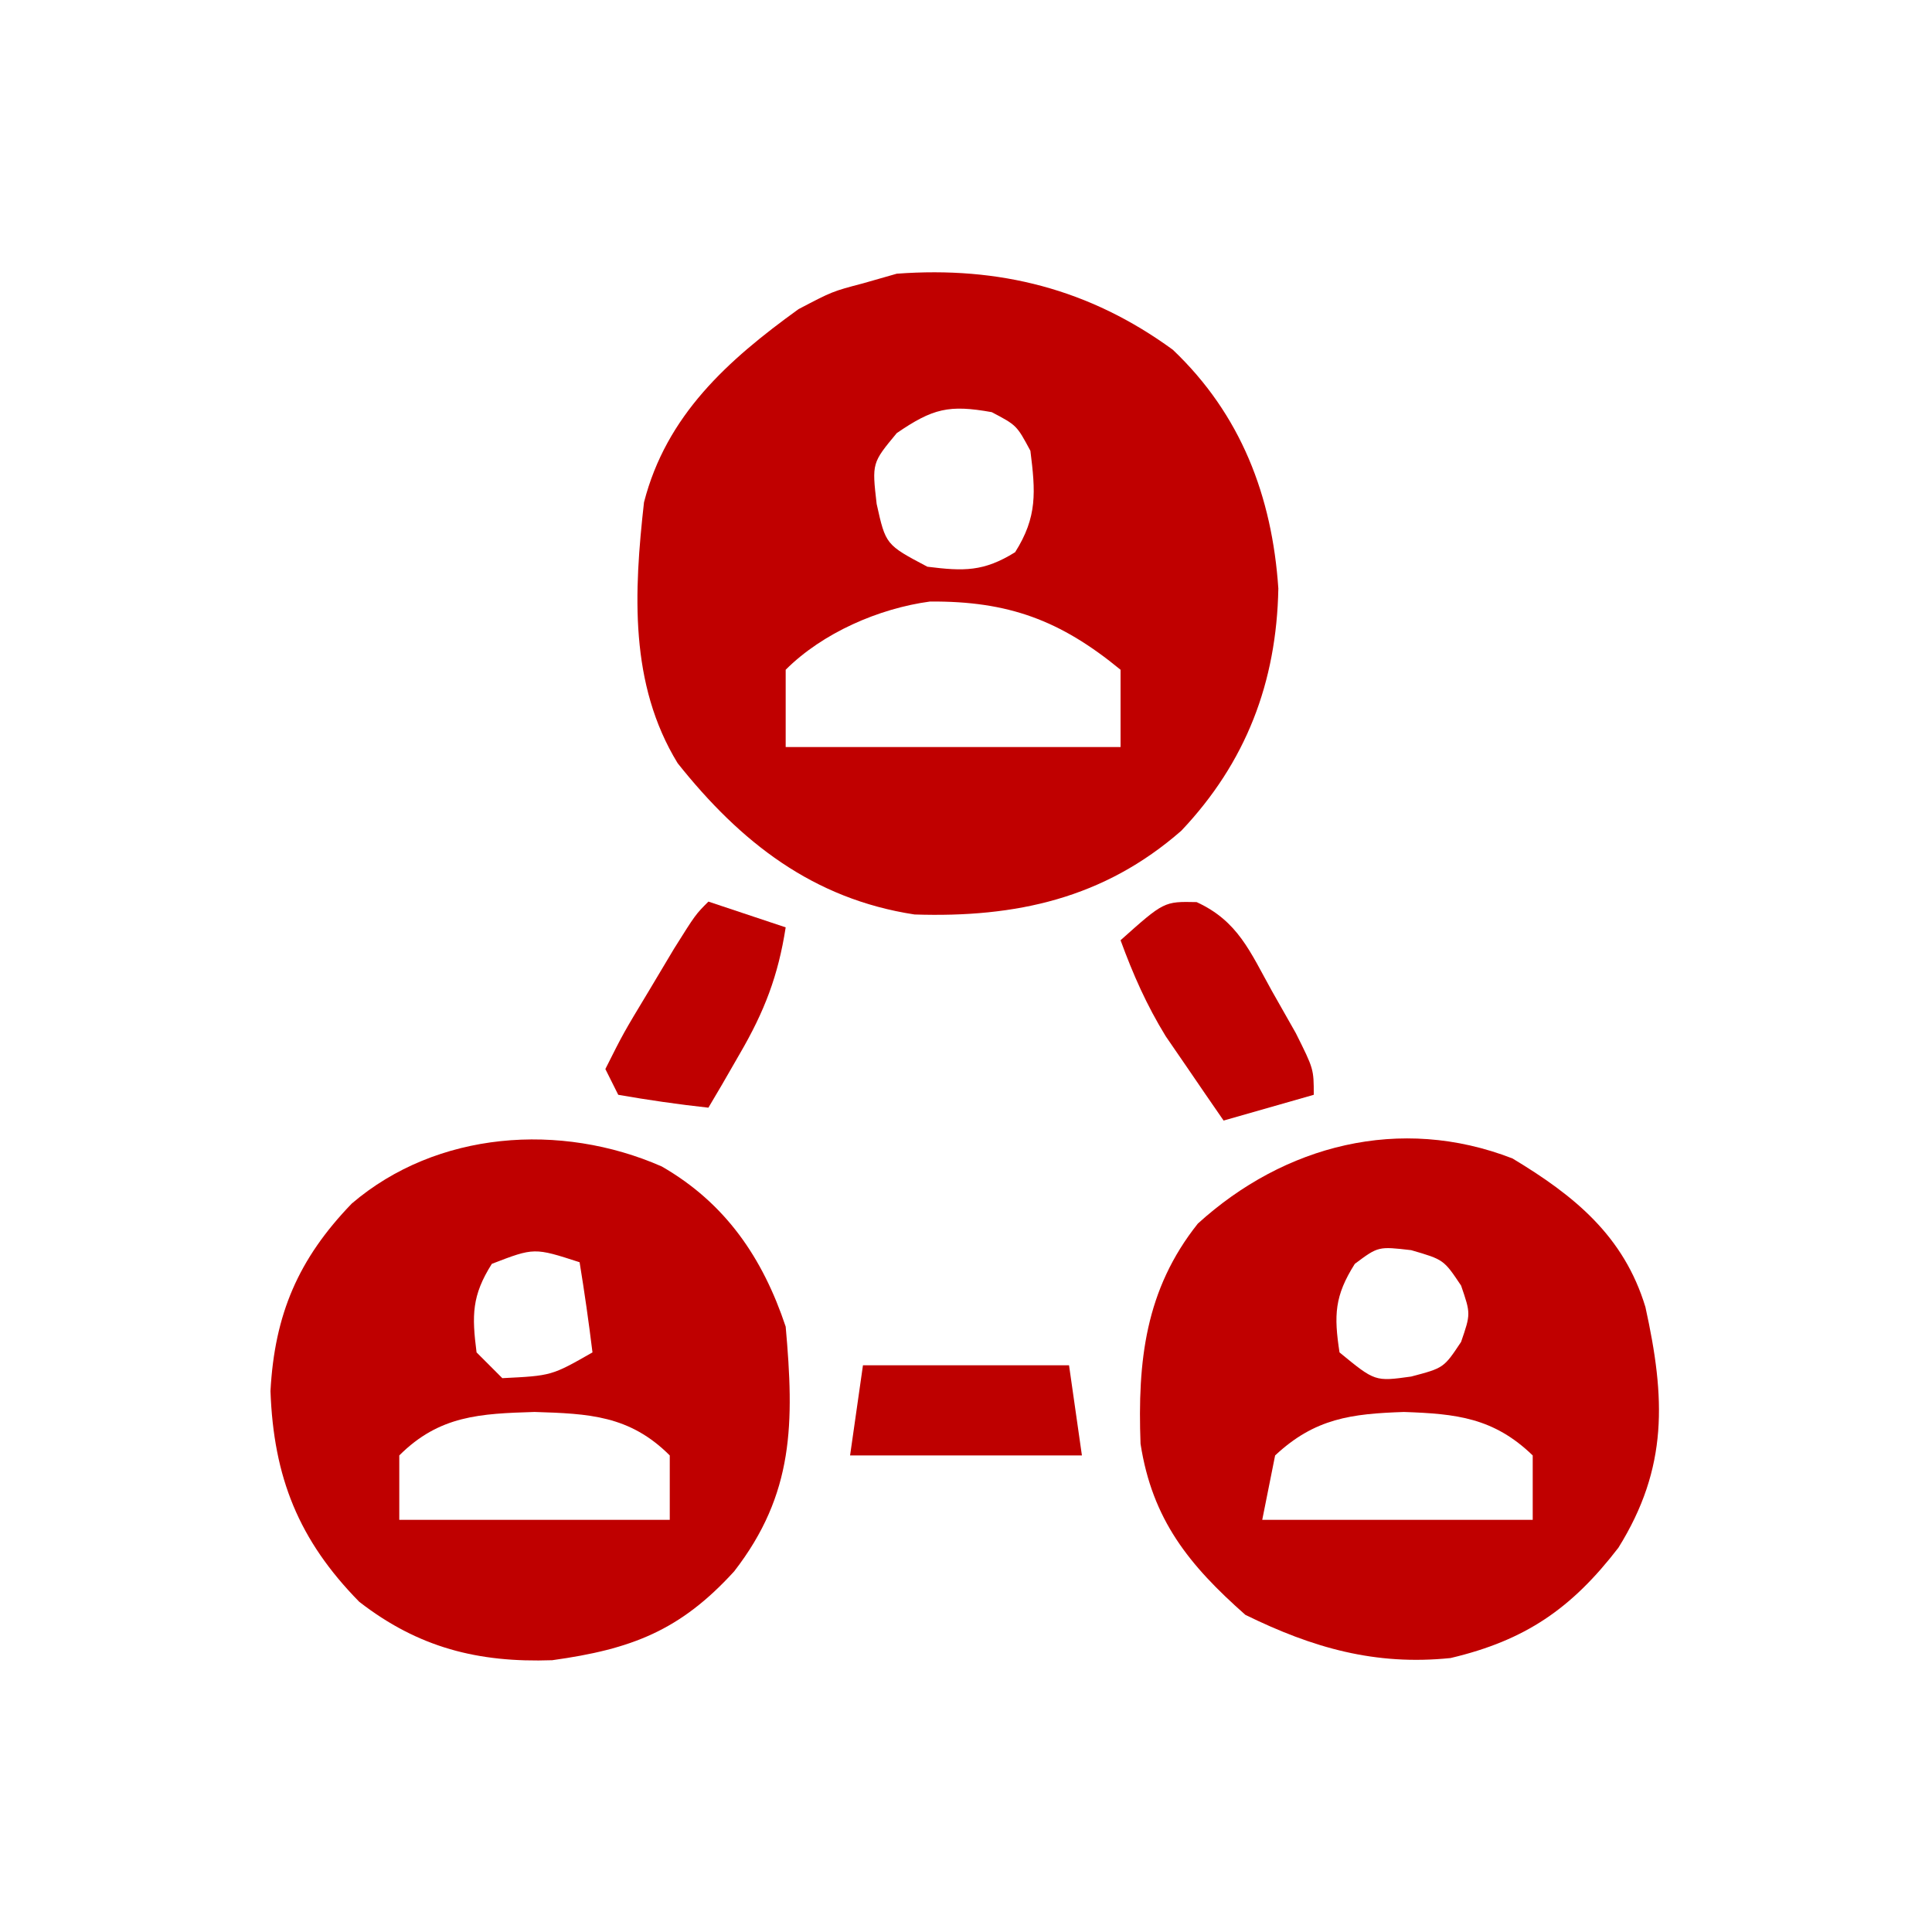
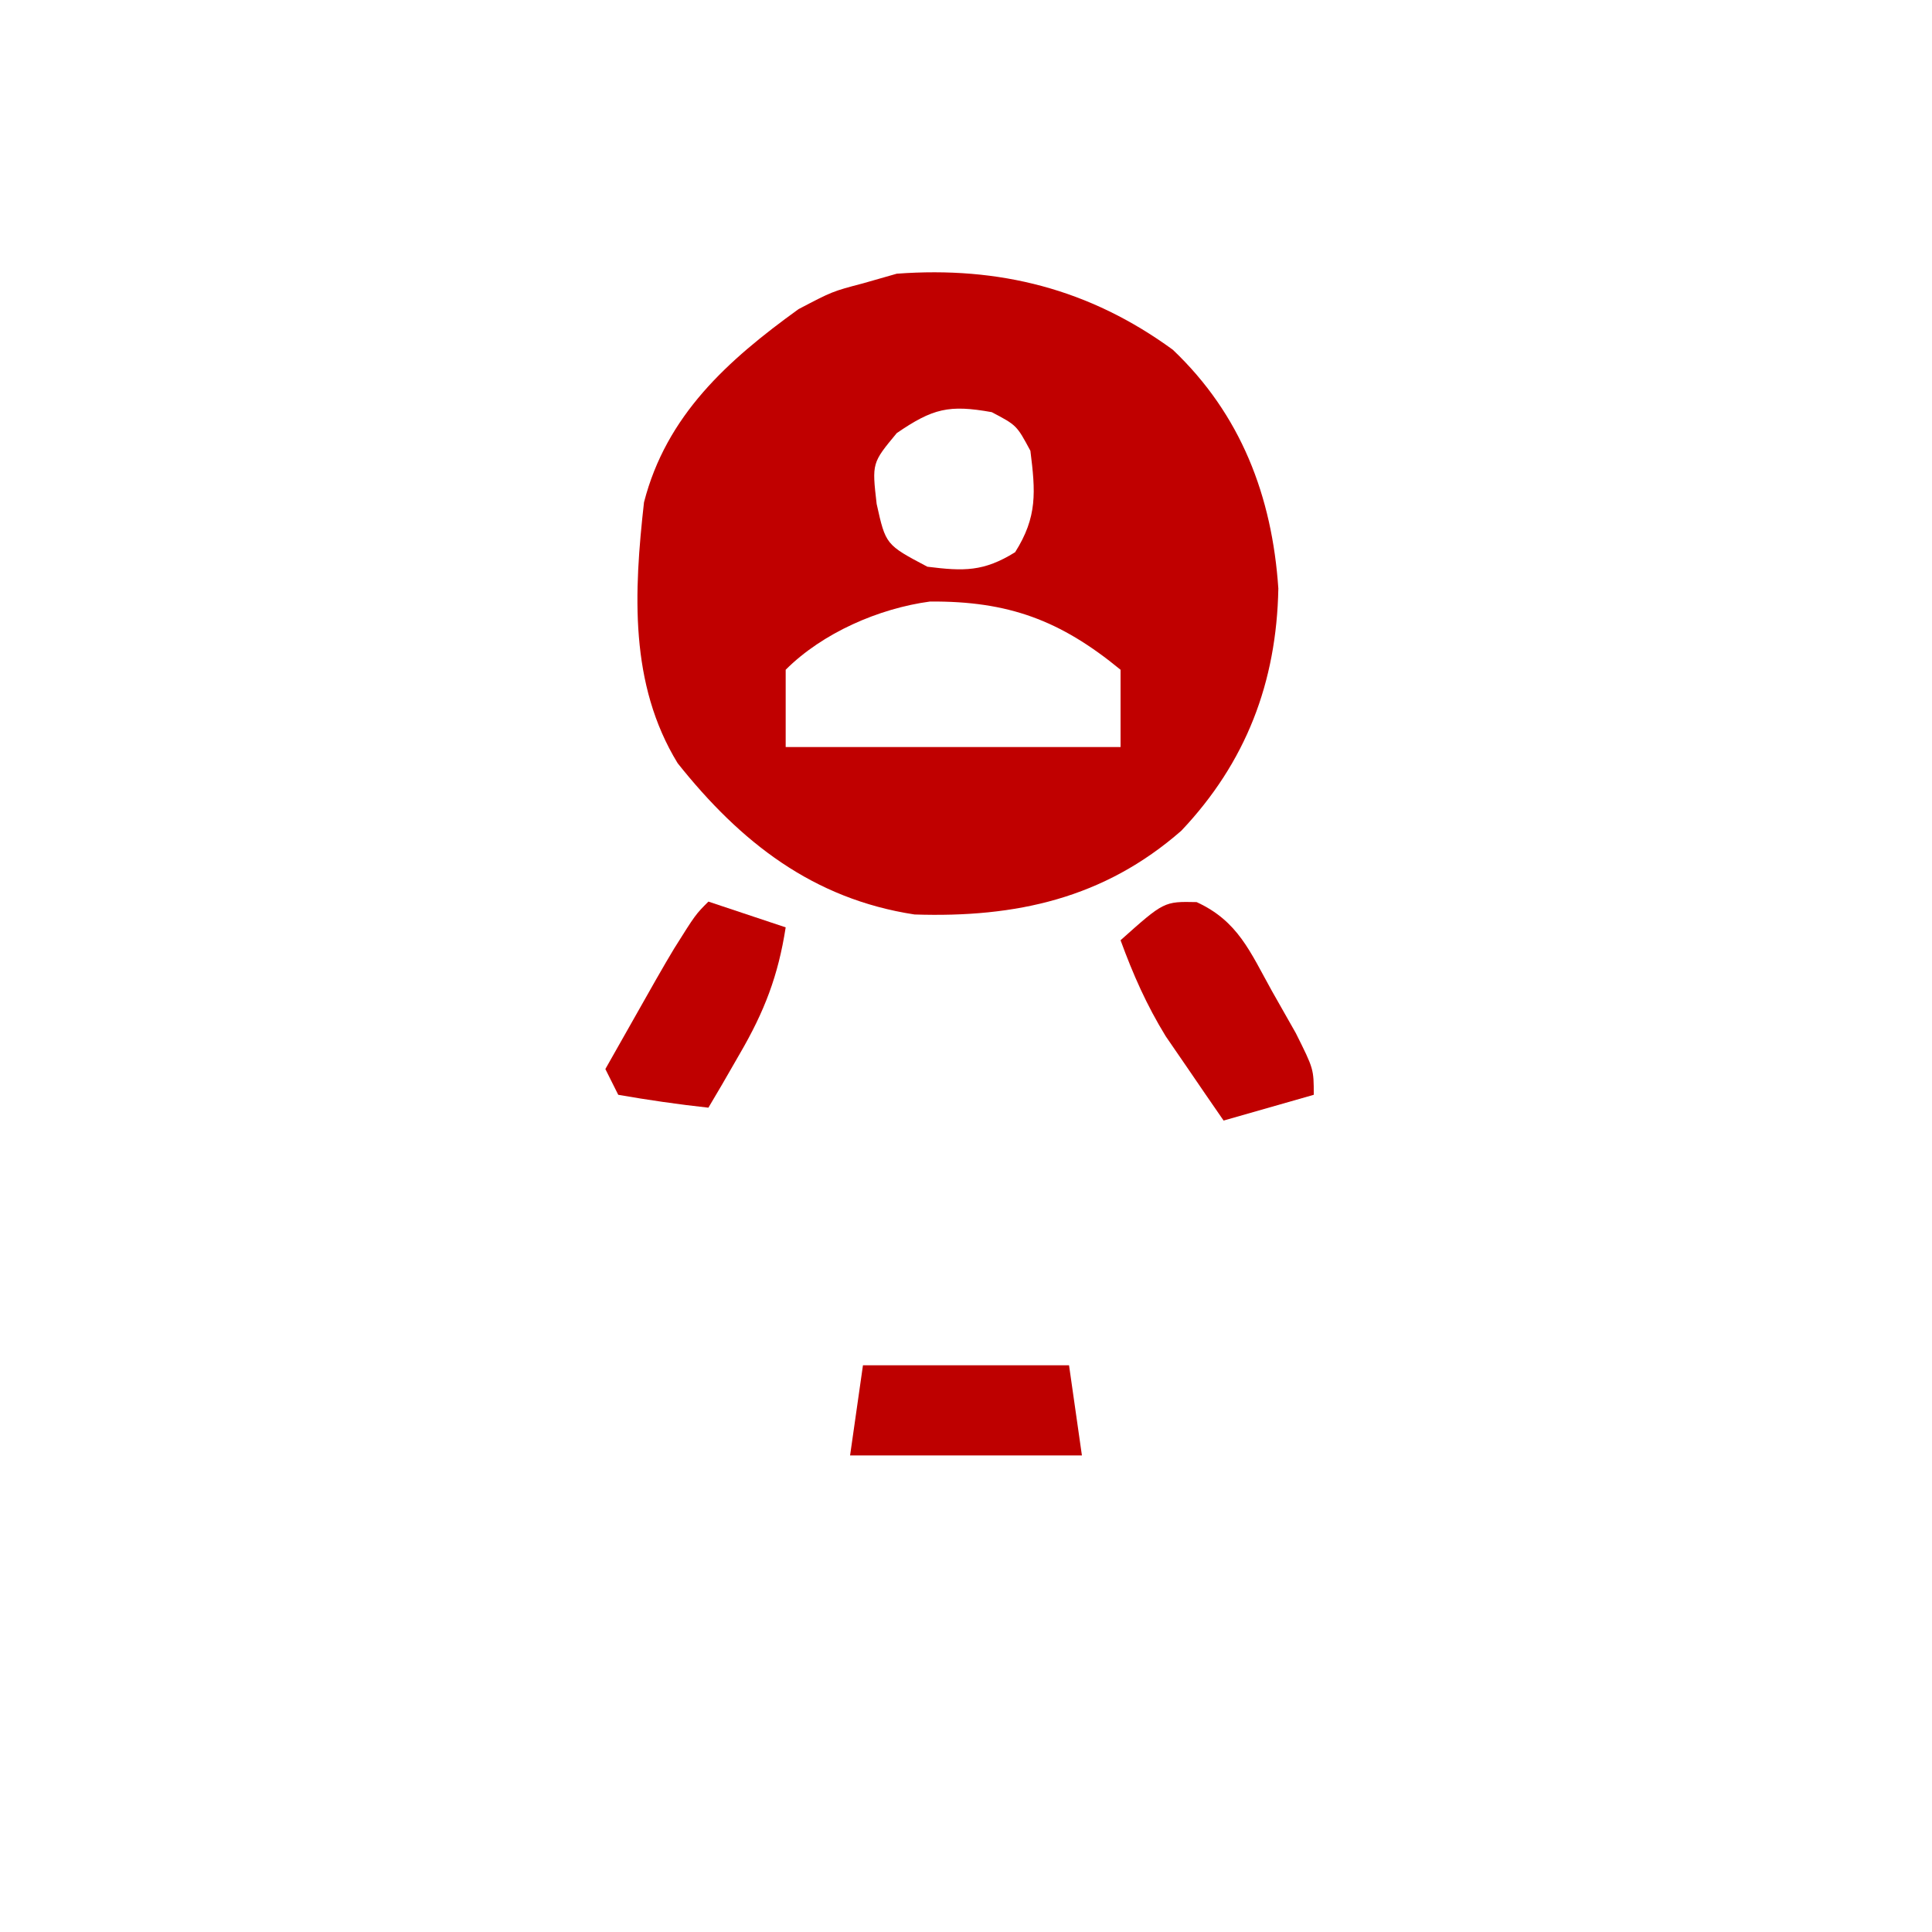
<svg xmlns="http://www.w3.org/2000/svg" width="150" height="150">
  <path d="M0 0 C5.296 5.03 7.71 11.377 8.195 18.535 C8.06 25.822 5.685 32.039 0.664 37.344 C-5.343 42.6 -12.171 44.107 -20.055 43.848 C-27.94 42.639 -33.555 38.244 -38.441 32.105 C-42.207 25.948 -41.836 18.81 -41.055 11.848 C-39.321 5.096 -34.571 0.827 -29.055 -3.152 C-26.43 -4.527 -26.43 -4.527 -24.055 -5.152 C-23.188 -5.4 -22.322 -5.647 -21.43 -5.902 C-13.469 -6.492 -6.465 -4.716 0 0 Z M-21.43 6.473 C-23.358 8.798 -23.358 8.798 -22.992 11.973 C-22.288 15.139 -22.288 15.139 -19.055 16.848 C-16.224 17.202 -14.686 17.24 -12.242 15.723 C-10.503 12.976 -10.657 11.029 -11.055 7.848 C-12.118 5.867 -12.118 5.867 -14.055 4.848 C-17.377 4.251 -18.629 4.557 -21.43 6.473 Z M-30.055 24.848 C-30.055 26.828 -30.055 28.808 -30.055 30.848 C-21.475 30.848 -12.895 30.848 -4.055 30.848 C-4.055 28.868 -4.055 26.888 -4.055 24.848 C-8.74 20.995 -12.781 19.506 -18.852 19.551 C-22.817 20.085 -27.188 21.981 -30.055 24.848 Z " fill="#C00000" transform="translate(91.055,27.152)" />
-   <path d="M0 0 C4.802 2.885 8.656 6.021 10.324 11.539 C11.882 18.6 12.103 23.998 8.227 30.223 C4.593 34.947 1.007 37.418 -4.805 38.789 C-10.66 39.391 -15.513 37.997 -20.738 35.434 C-25.114 31.567 -27.964 28.046 -28.875 22.152 C-29.11 15.735 -28.512 10.191 -24.426 5.059 C-17.719 -1.039 -8.724 -3.386 0 0 Z M-12.238 8.184 C-13.813 10.67 -13.87 12.169 -13.426 15.059 C-10.67 17.325 -10.67 17.325 -7.863 16.934 C-5.331 16.267 -5.331 16.267 -3.988 14.246 C-3.238 12.059 -3.238 12.059 -3.988 9.871 C-5.336 7.856 -5.336 7.856 -7.863 7.121 C-10.418 6.825 -10.418 6.825 -12.238 8.184 Z M-18.426 23.059 C-18.756 24.709 -19.086 26.359 -19.426 28.059 C-12.496 28.059 -5.566 28.059 1.574 28.059 C1.574 26.409 1.574 24.759 1.574 23.059 C-1.458 20.127 -4.37 19.823 -8.426 19.684 C-12.504 19.823 -15.339 20.171 -18.426 23.059 Z " fill="#C00000" transform="translate(117.426,89.941)" />
-   <path d="M0 0 C4.948 2.845 7.844 7.096 9.625 12.438 C10.29 19.896 10.289 25.423 5.625 31.438 C1.434 36.037 -2.345 37.483 -8.5 38.336 C-14.258 38.539 -18.901 37.357 -23.484 33.801 C-28.191 29.007 -30.136 24.127 -30.375 17.438 C-30.054 11.476 -28.213 7.179 -24.062 2.879 C-17.462 -2.759 -7.845 -3.441 0 0 Z M-13.188 7.562 C-14.75 10.03 -14.743 11.567 -14.375 14.438 C-13.715 15.098 -13.055 15.758 -12.375 16.438 C-8.549 16.25 -8.549 16.25 -5.375 14.438 C-5.662 12.098 -5.994 9.764 -6.375 7.438 C-9.901 6.296 -9.901 6.296 -13.188 7.562 Z M-20.375 22.438 C-20.375 24.087 -20.375 25.738 -20.375 27.438 C-13.445 27.438 -6.515 27.438 0.625 27.438 C0.625 25.788 0.625 24.137 0.625 22.438 C-2.488 19.325 -5.665 19.193 -9.875 19.062 C-14.085 19.193 -17.262 19.325 -20.375 22.438 Z " fill="#BF0000" transform="translate(51.375,90.562)" />
  <path d="M0 0 C3.215 1.475 4.15 3.855 5.844 6.898 C6.457 7.98 7.071 9.061 7.703 10.176 C9.094 12.961 9.094 12.961 9.094 14.961 C6.784 15.621 4.474 16.281 2.094 16.961 C1.13 15.569 0.173 14.172 -0.781 12.773 C-1.315 11.996 -1.849 11.219 -2.398 10.418 C-3.886 7.993 -4.931 5.628 -5.906 2.961 C-2.532 -0.052 -2.532 -0.052 0 0 Z " fill="#C00000" transform="translate(92.906,70.039)" />
-   <path d="M0 0 C1.98 0.66 3.96 1.32 6 2 C5.419 5.76 4.348 8.53 2.438 11.812 C1.982 12.603 1.527 13.393 1.059 14.207 C0.709 14.799 0.36 15.39 0 16 C-2.343 15.744 -4.678 15.407 -7 15 C-7.33 14.34 -7.66 13.68 -8 13 C-6.602 10.215 -6.602 10.215 -4.625 6.938 C-3.654 5.311 -3.654 5.311 -2.664 3.652 C-1 1 -1 1 0 0 Z " fill="#BF0000" transform="translate(55,70)" />
+   <path d="M0 0 C1.98 0.66 3.96 1.32 6 2 C5.419 5.76 4.348 8.53 2.438 11.812 C1.982 12.603 1.527 13.393 1.059 14.207 C0.709 14.799 0.36 15.39 0 16 C-2.343 15.744 -4.678 15.407 -7 15 C-7.33 14.34 -7.66 13.68 -8 13 C-3.654 5.311 -3.654 5.311 -2.664 3.652 C-1 1 -1 1 0 0 Z " fill="#BF0000" transform="translate(55,70)" />
  <path d="M0 0 C5.28 0 10.56 0 16 0 C16.33 2.31 16.66 4.62 17 7 C11.06 7 5.12 7 -1 7 C-0.67 4.69 -0.34 2.38 0 0 Z " fill="#BE0000" transform="translate(67,106)" />
</svg>